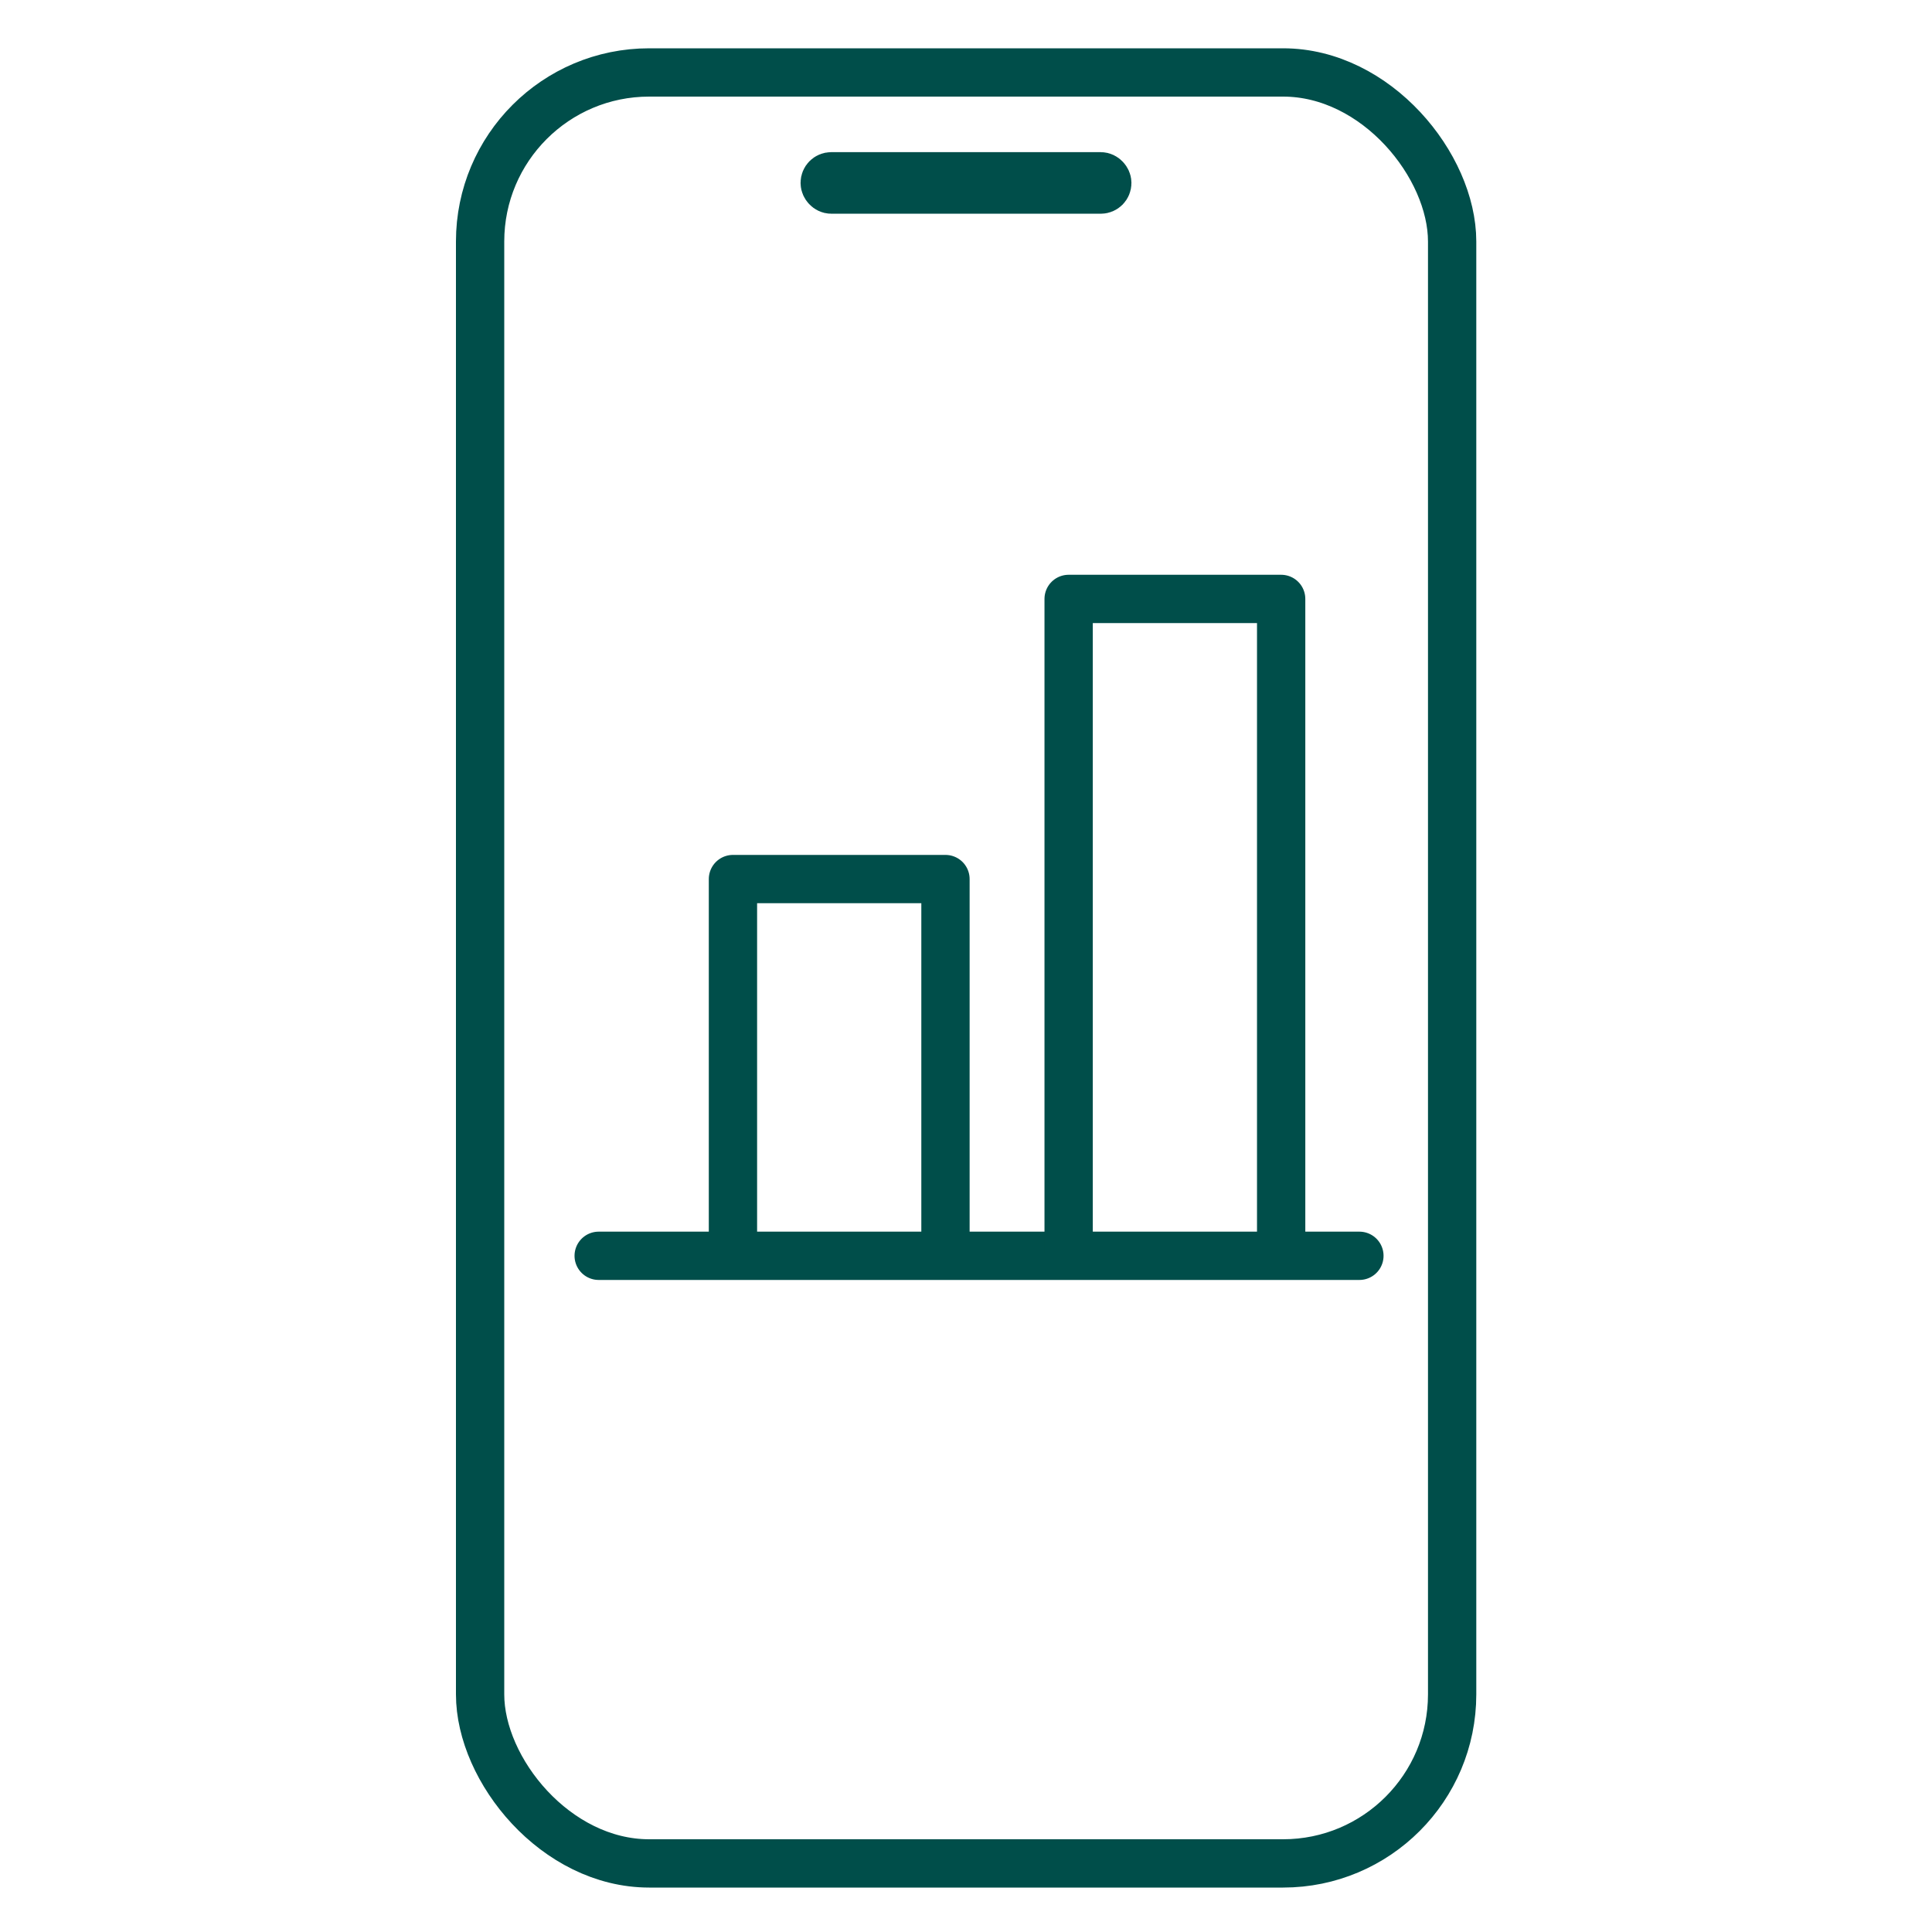
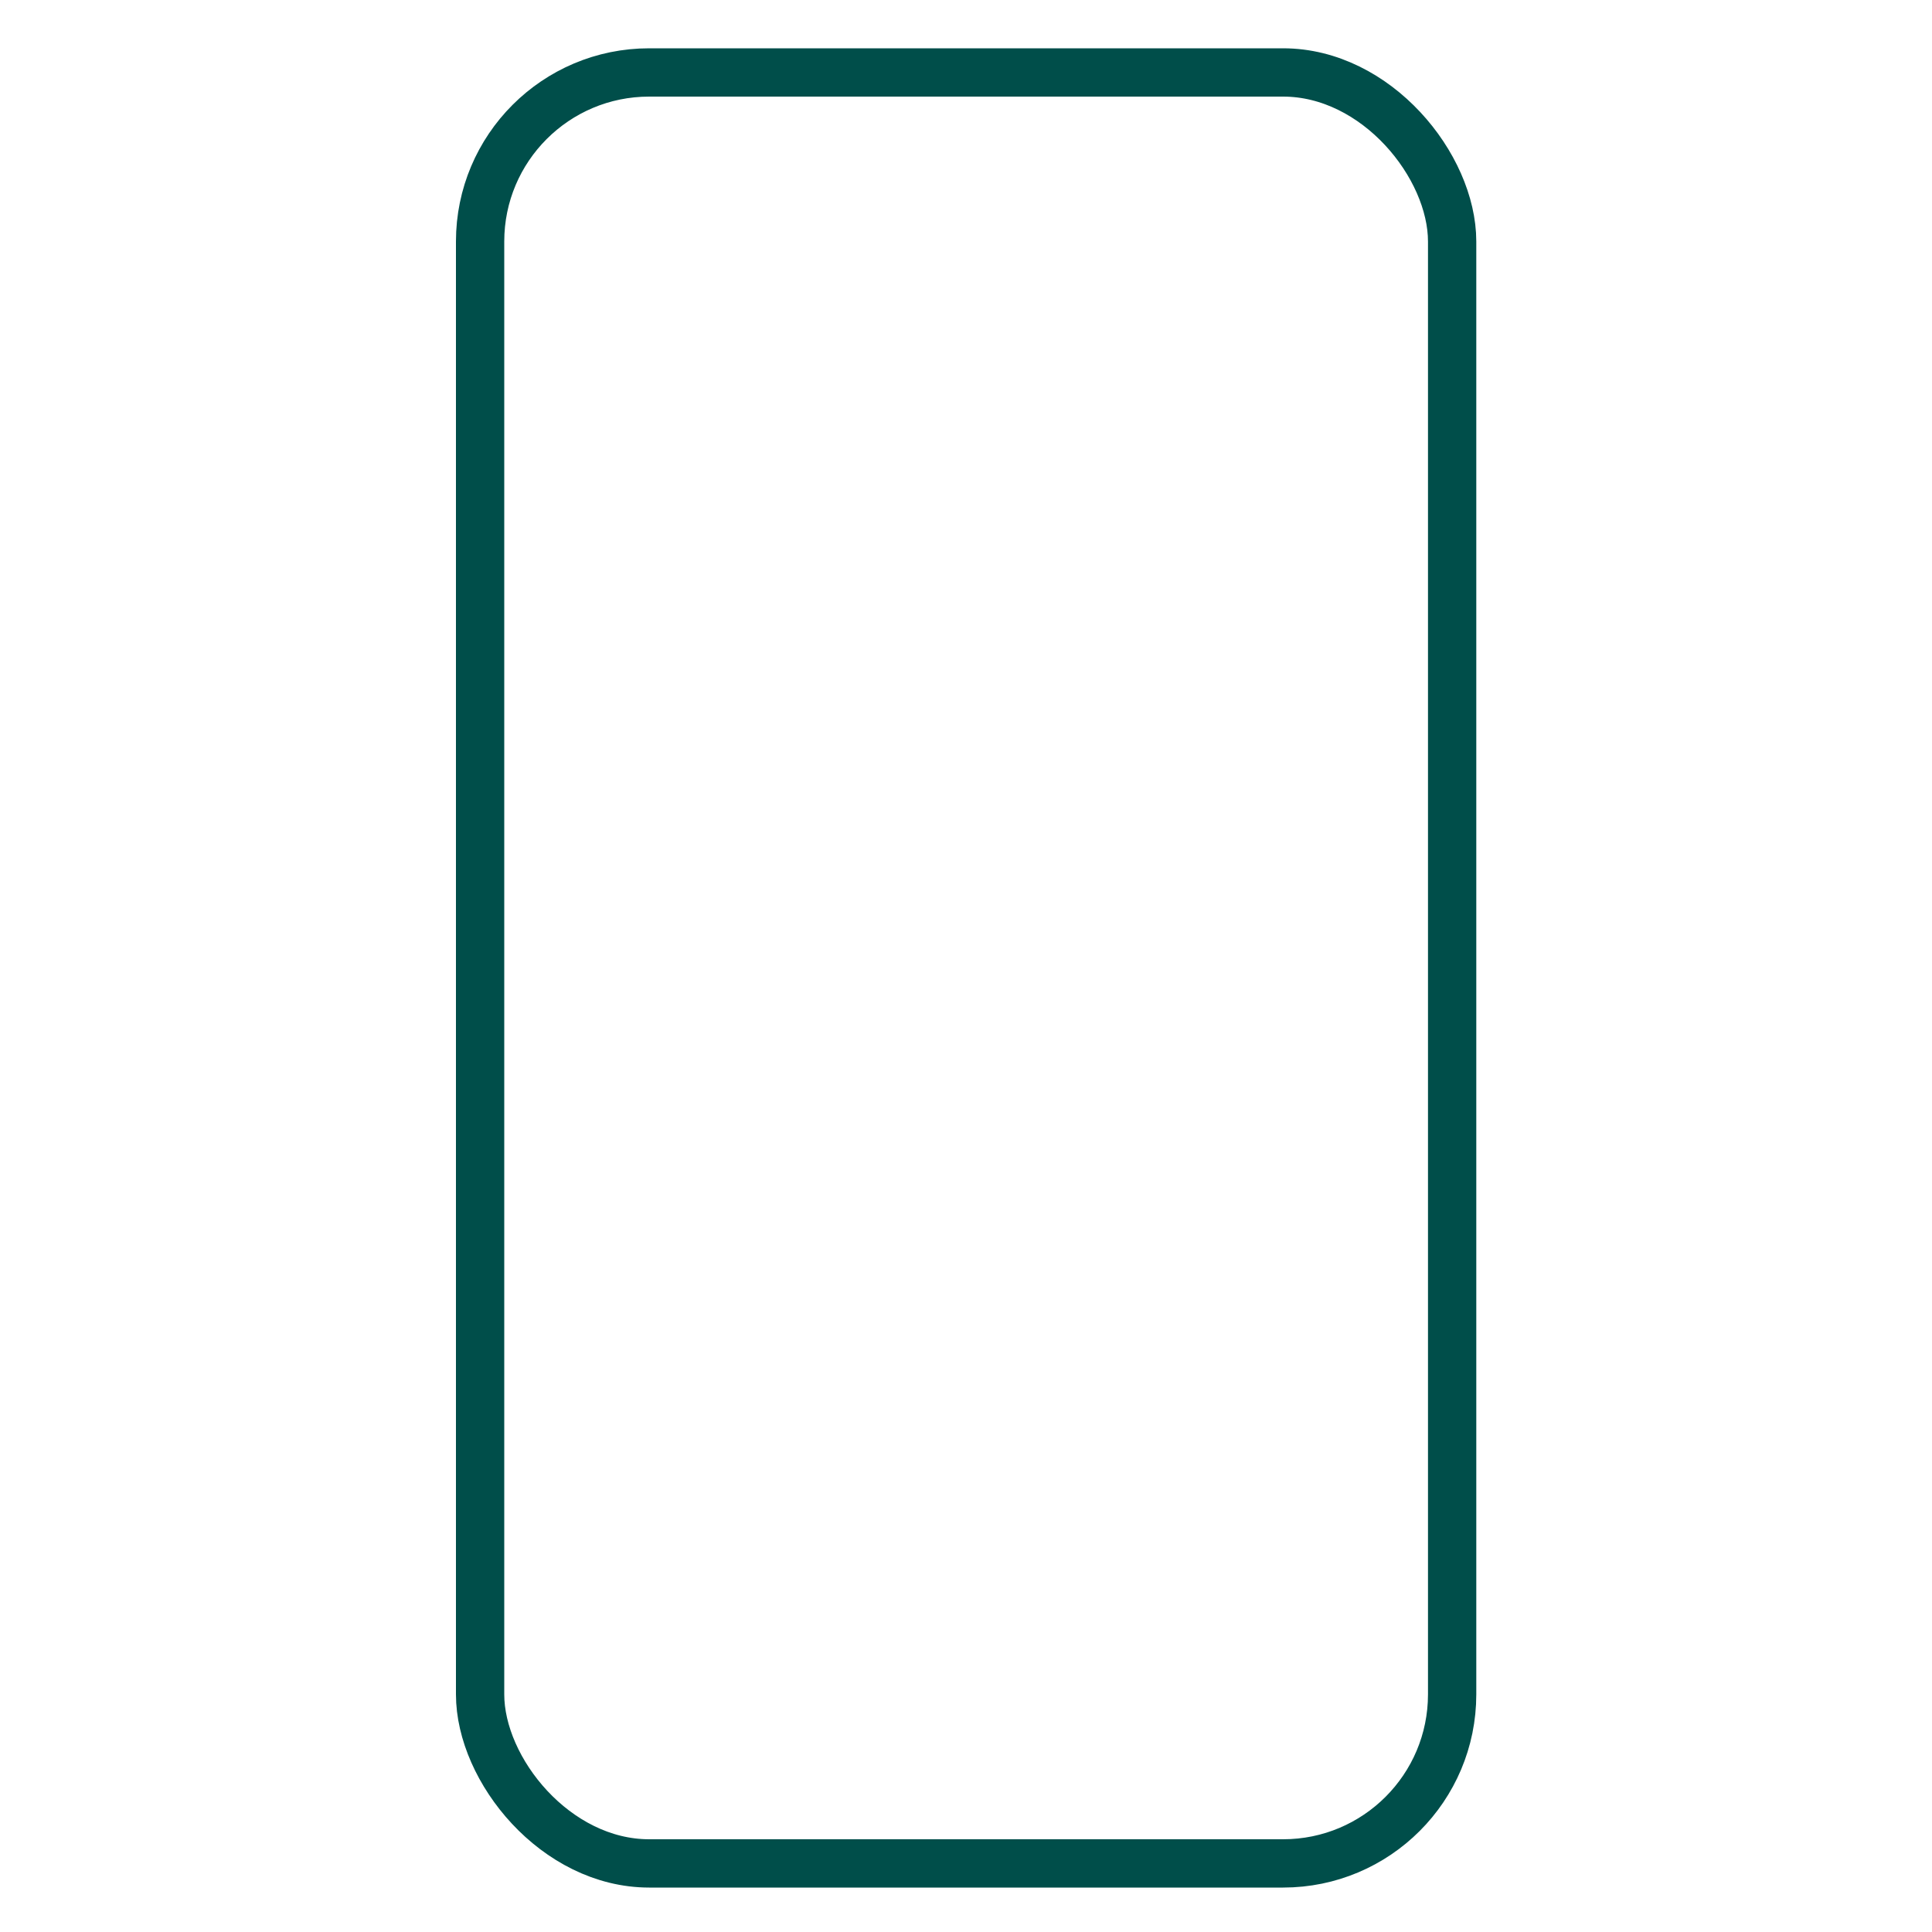
<svg xmlns="http://www.w3.org/2000/svg" id="Ikoner" viewBox="0 0 80 80">
  <defs>
    <style>
      .cls-1 {
        fill: none;
        stroke: #004e4a;
        stroke-linecap: round;
        stroke-linejoin: round;
        stroke-width: 2px;
      }
    </style>
  </defs>
  <g>
    <g>
-       <line class="cls-1" x1="24.79" y1="52" x2="56.29" y2="52" />
-       <polyline class="cls-1" points="30.35 51.91 30.35 36.4 39.15 36.4 39.15 51.91" />
-       <polyline class="cls-1" points="44.25 51.91 44.25 24.8 53.05 24.8 53.05 51.91" />
-     </g>
-     <rect class="cls-1" x="34.15" y="7.3" width="11.7" height=".55" rx=".27" ry=".27" />
+       </g>
  </g>
  <rect class="cls-1" x="19.88" y="3" width="40.25" height="74.16" rx="7" ry="7" />
</svg>